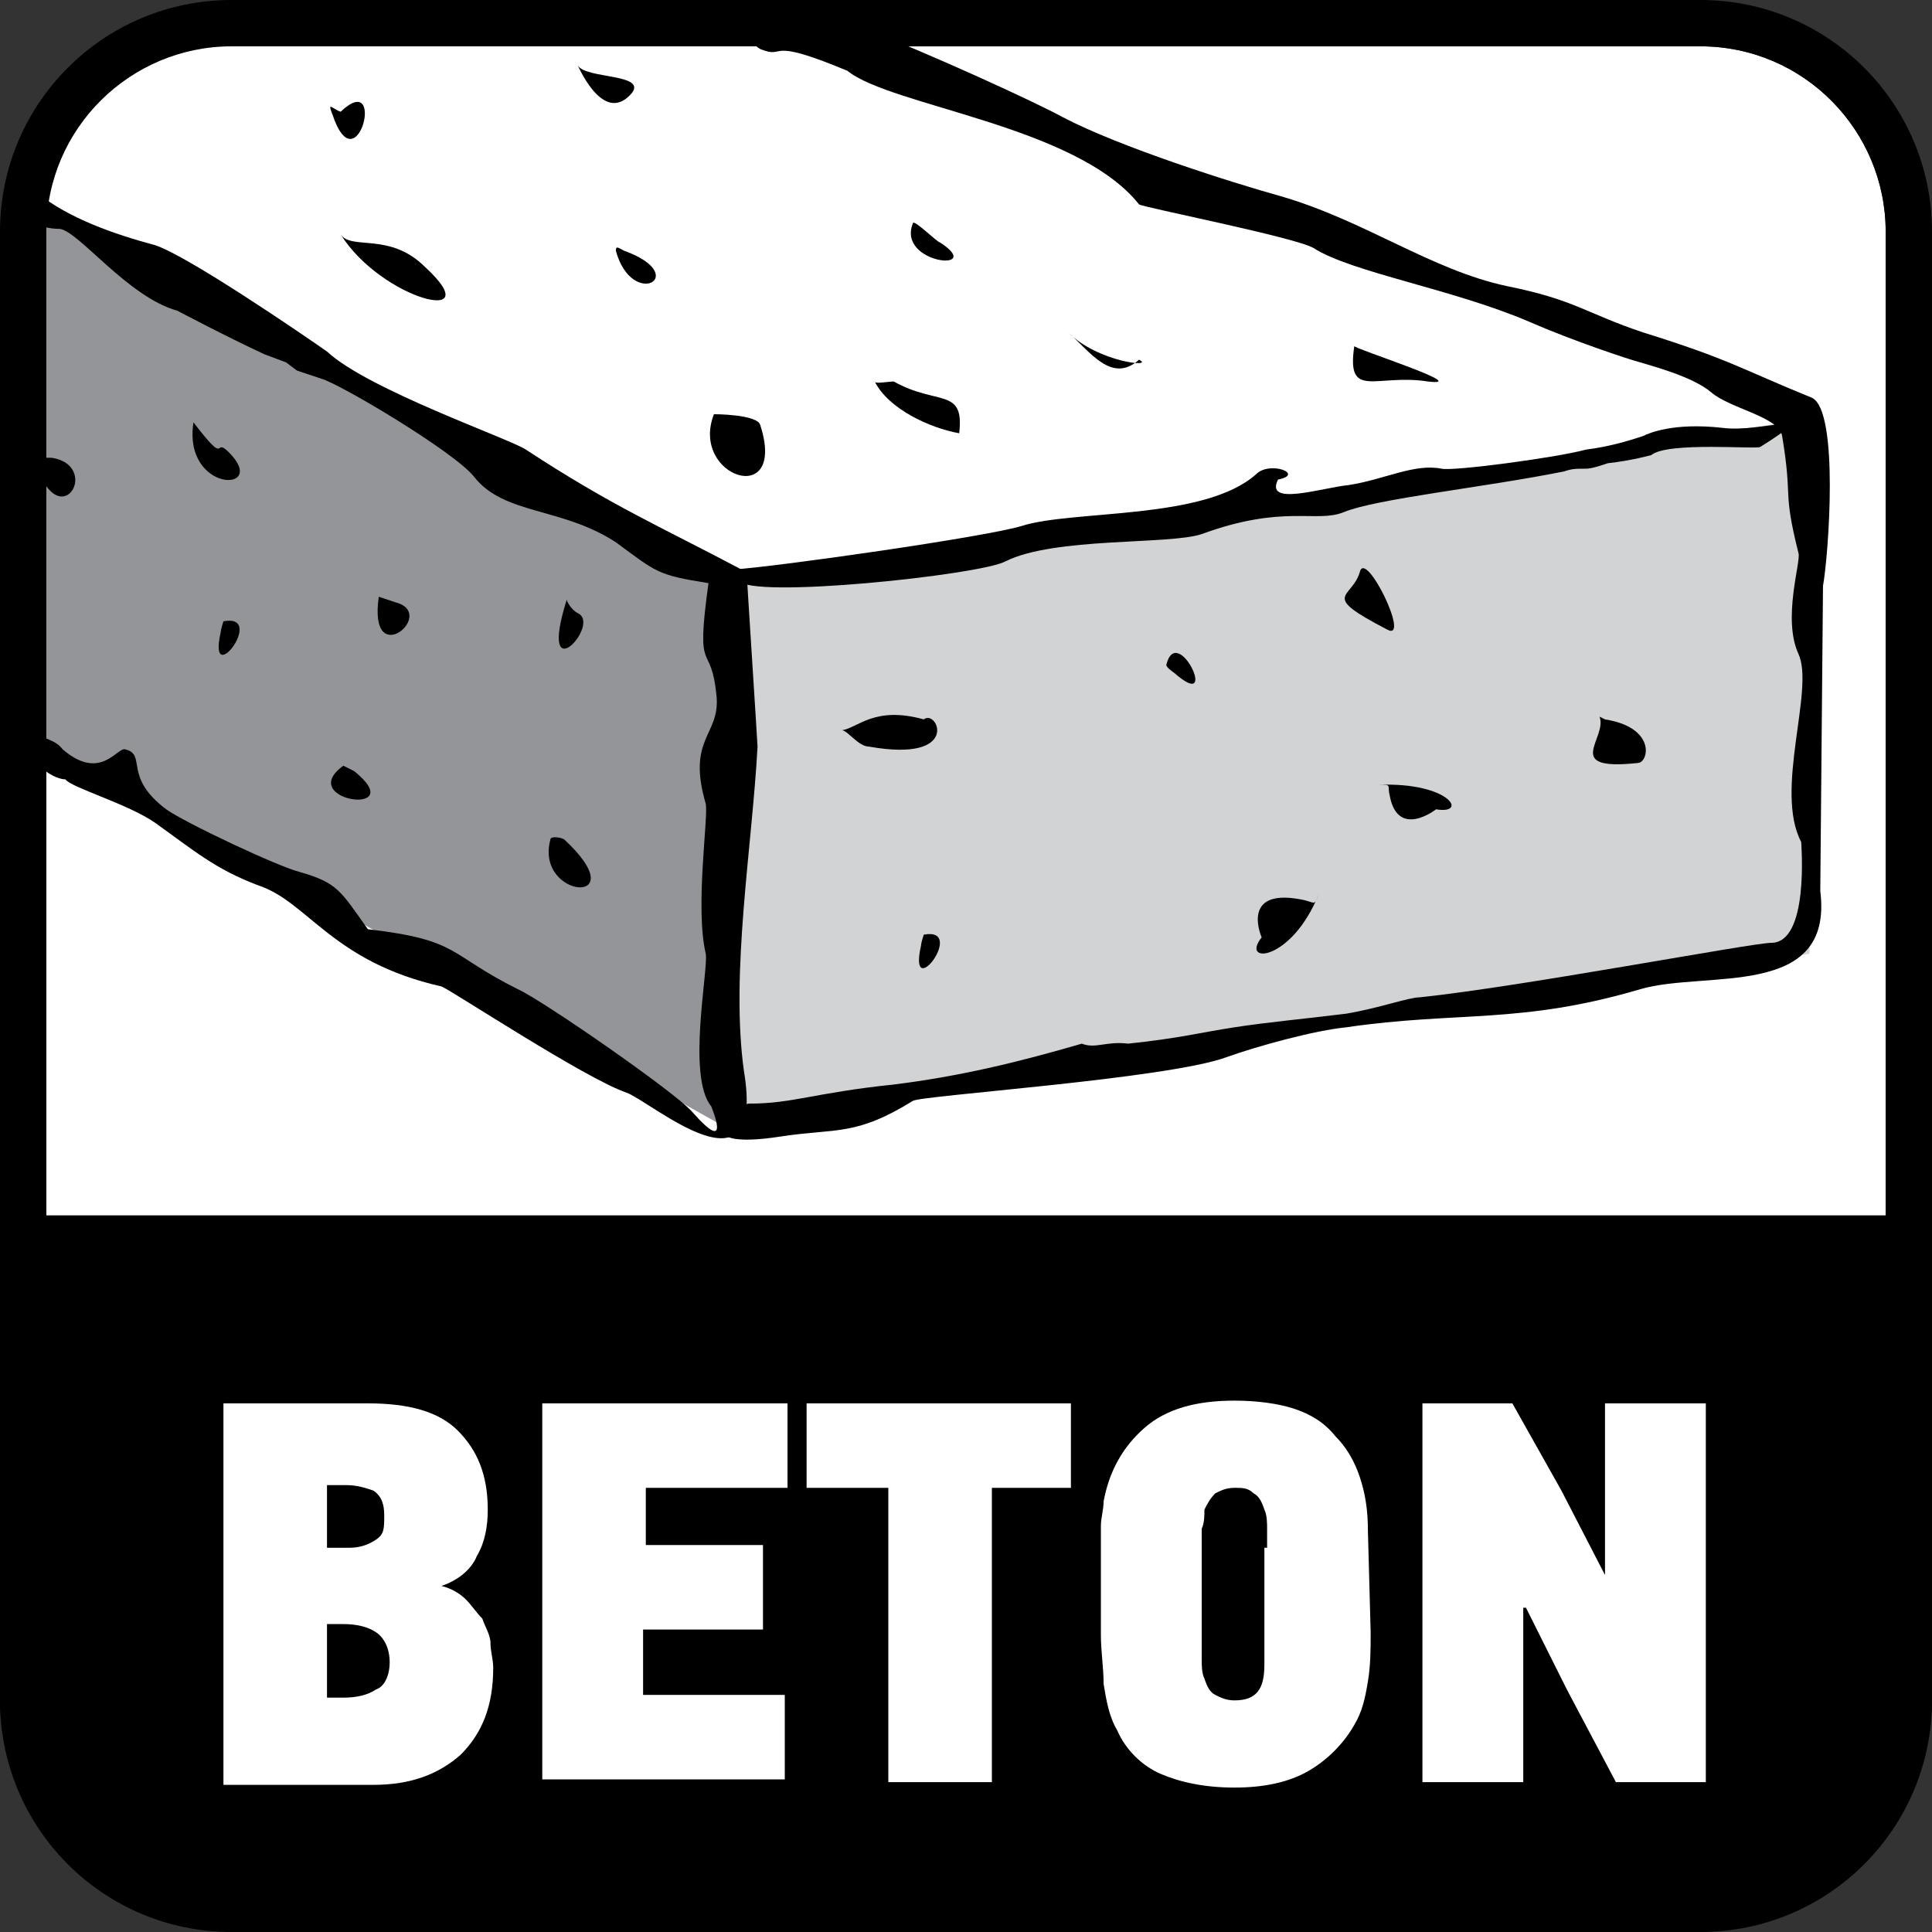
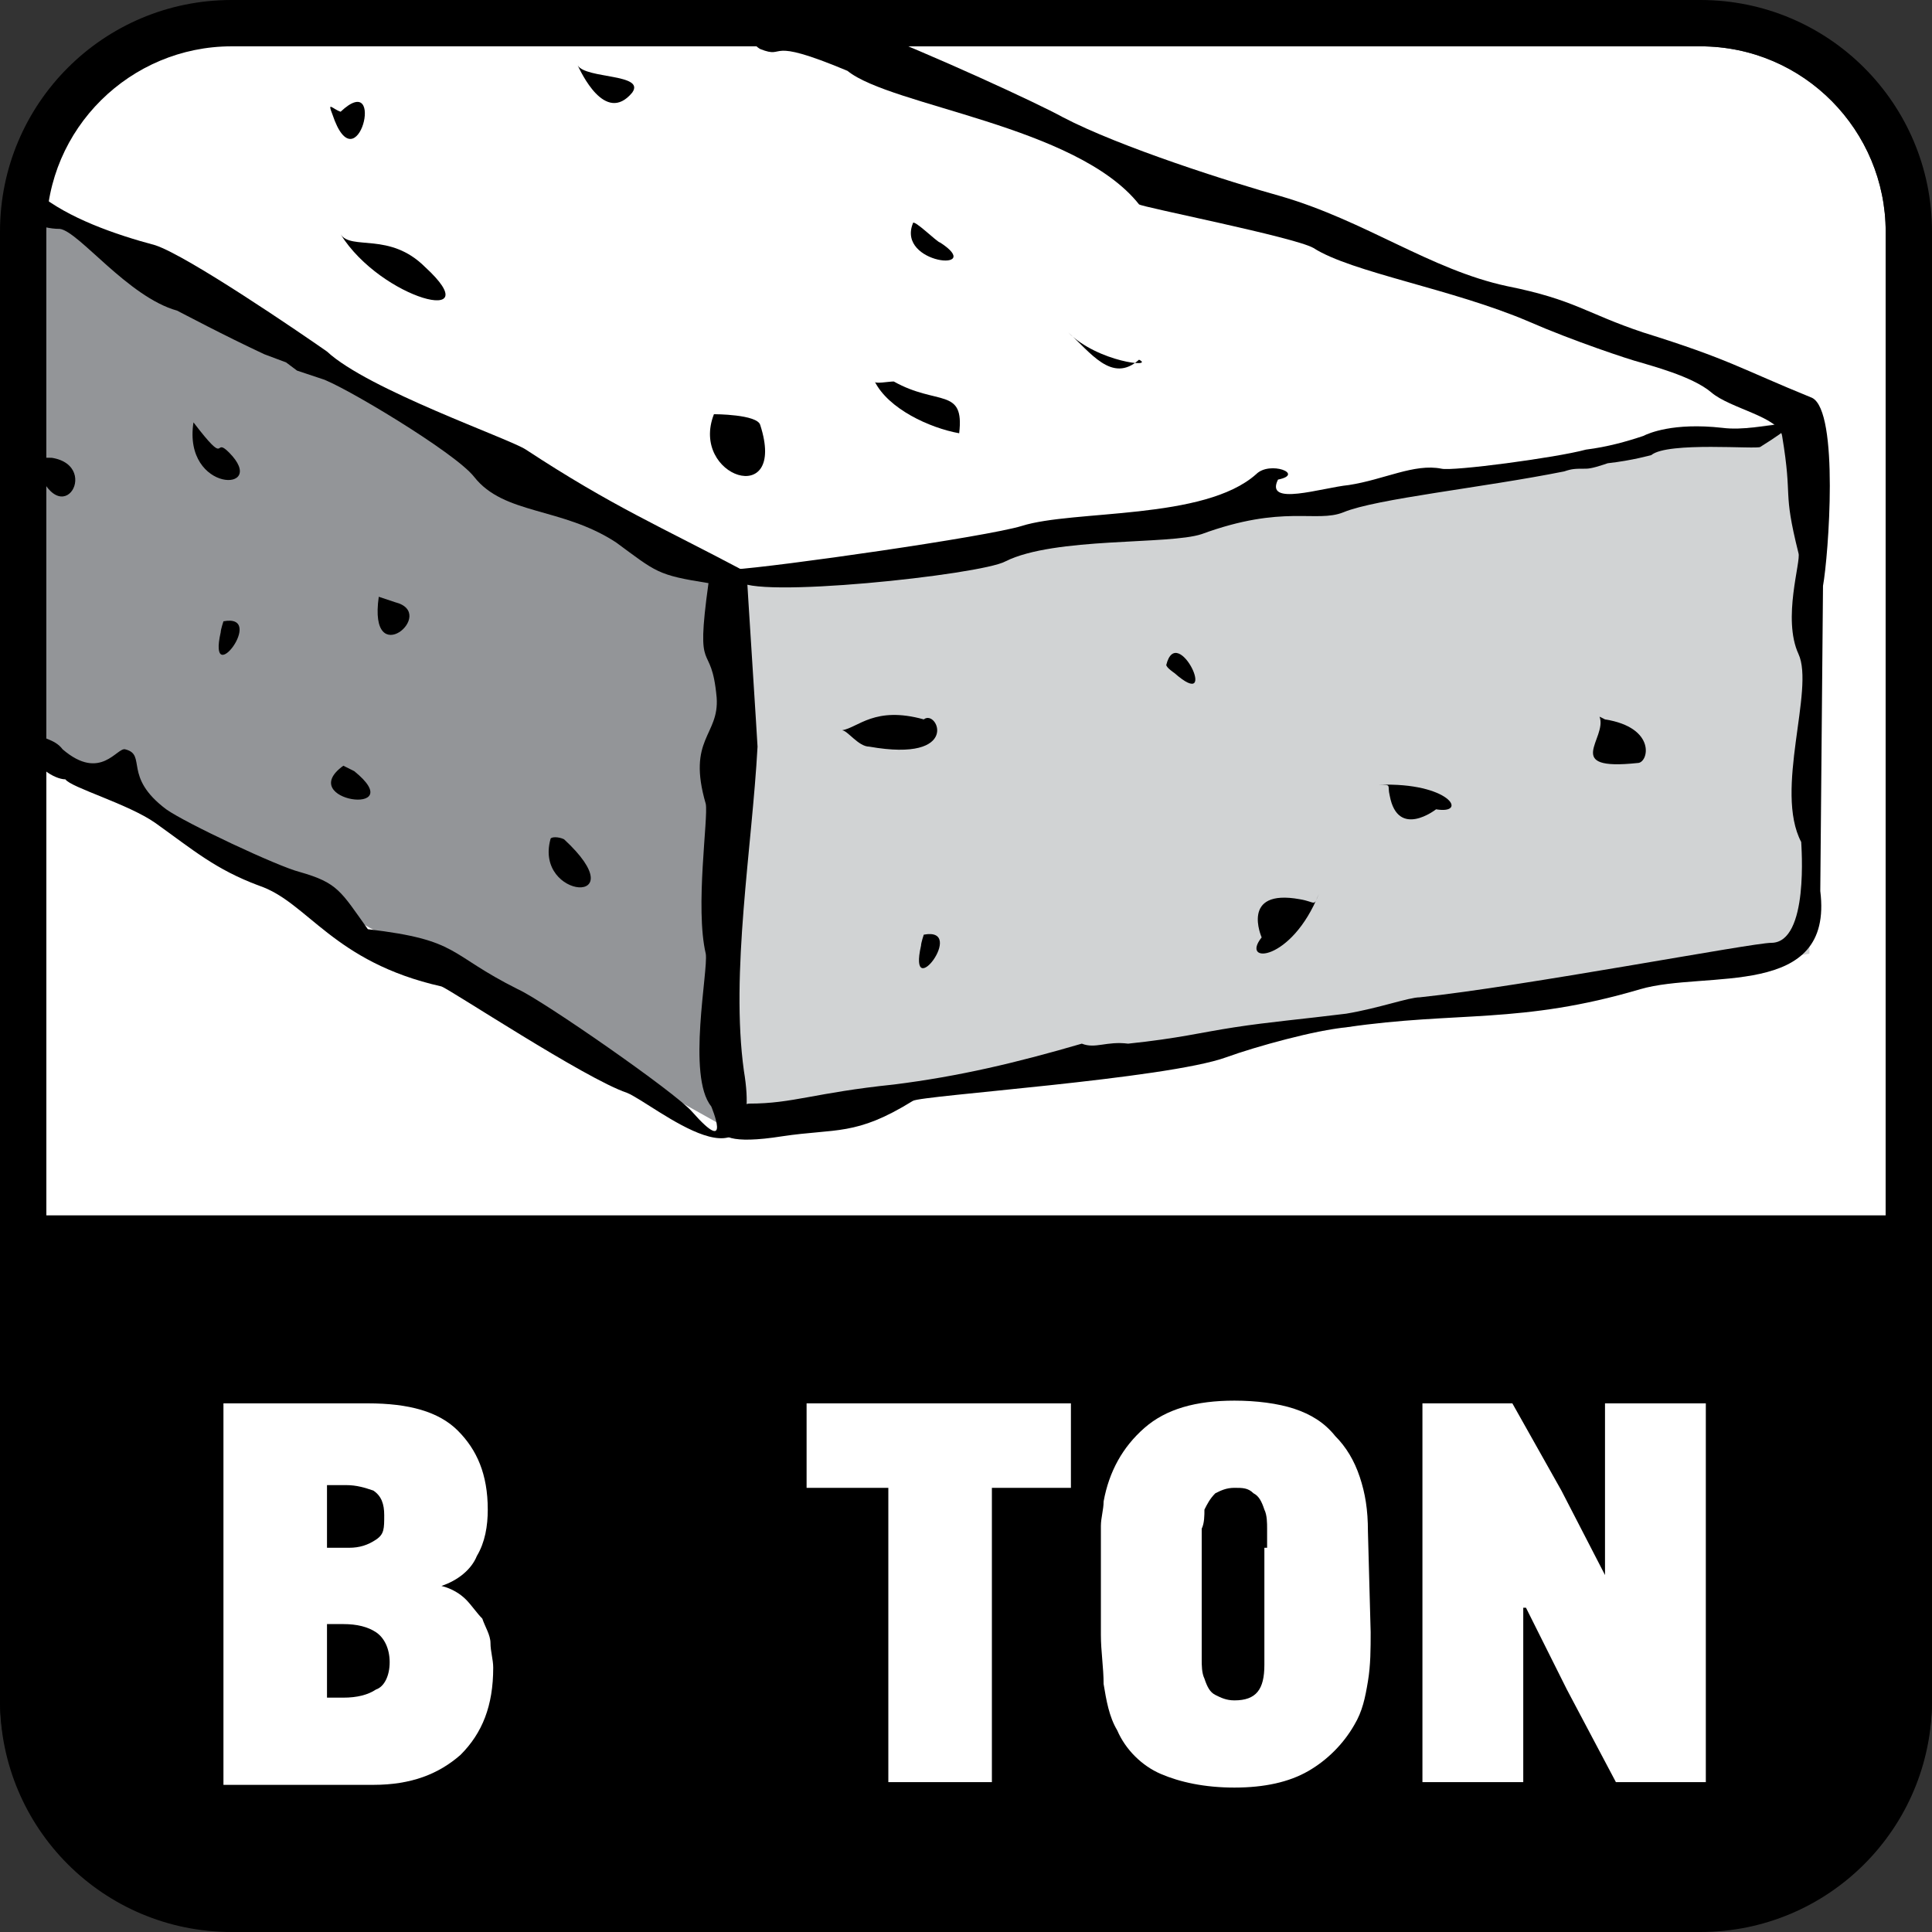
<svg xmlns="http://www.w3.org/2000/svg" version="1.1" id="Layer_1" x="0px" y="0px" width="70.9px" height="70.9px" viewBox="0 0 70.9 70.9" style="enable-background:new 0 0 70.9 70.9;" xml:space="preserve">
  <rect x="0" y="0" width="70.9" height="70.9" fill="#333333" stroke="none" />
  <style type="text/css">
	.st0{fill:#FFFFFF;}
	.st1{fill:#939598;}
	.st2{fill:#D1D3D4;}
</style>
  <path class="st0" d="M8.5,69.2c-3.8,0-6.8-3.1-6.8-6.8V8.5c0-3.8,3.1-6.8,6.8-6.8h53.9c3.8,0,6.8,3.1,6.8,6.8v53.9  c0,3.8-3.1,6.8-6.8,6.8C62.4,69.2,8.5,69.2,8.5,69.2z" />
  <g>
    <polygon class="st1" points="1.2,7.7 26.7,21.2 26.5,41.3 1,27 1.2,7.8  " />
    <polygon class="st2" points="27.1,20.7 66.7,15.3 66.4,35 26.7,41.3  " />
    <polygon class="st0" points="29.3,1.2 66.9,15.3 26.9,21.2 17.8,16.1 13.4,14.2 10,11.9 1.3,7.3 2.2,4.3 5.1,2 7.6,1.3  " />
    <path d="M1.2,8.2c0.3,0.1,0.6,0.2,1,0.2c0.7,0.1,2.5,2.5,4.3,3c0.2,0.1,1.7,0.9,3.2,1.6l0,0l0.8,0.3l0.4,0.3   c0.3,0.1,0.6,0.2,0.9,0.3c0.7,0.2,4.9,2.7,5.6,3.6c1.1,1.4,3.2,1.1,5.2,2.4c1.5,1.1,1.5,1.2,3.4,1.5c-0.5,3.6,0.1,2,0.3,4.2   c0.1,1.4-1.1,1.5-0.4,3.9c0.1,0.5-0.4,3.8,0,5.5c0.1,0.6-0.7,4.5,0.2,5.6c0,0,0.8,1.9-0.7,0.2c-0.6-0.7-5.5-4.1-6.4-4.5   c-2.6-1.3-2.1-1.8-5.5-2.2c-1-1.4-1.1-1.7-2.5-2.1c-0.8-0.2-4.2-1.8-4.9-2.3c-1.6-1.2-0.7-2-1.5-2.2c-0.3-0.1-0.9,1.2-2.3,0   C2,27.1,1.5,27.1,1,26.8v0.8c0.1,0,0.2,0,0.3,0c-0.1,0.5,0.7,1,1.1,1c0.2,0.3,2.3,0.9,3.3,1.6c1.4,1,2.2,1.7,3.8,2.3   c1.8,0.6,2.7,2.8,6.7,3.7c0.3,0.1,5.3,3.4,6.8,3.9c1,0.4,5.1,4,4.3-0.8c-0.5-3.6,0.3-8.2,0.5-11.9c0-0.1-0.4-6.3-0.4-6.4   c-3.2-1.7-4.9-2.4-8.1-4.5c-0.6-0.4-5.8-2.2-7.3-3.6C11,12.2,6.9,9.4,5.7,9C4.2,8.6,2.5,8,1.4,7.1L1.2,7.8V8.2z" />
    <path d="M27.7,1.1c-0.7-0.1,0,0.6,0.2,0.7c1,0.4,0.1-0.5,3.2,0.8c1.6,1.3,8.4,2,10.7,4.9c0.1,0.1,5.7,1.2,6.4,1.6   c1.4,0.9,5.1,1.5,7.9,2.7c1.6,0.7,3.7,1.4,4.1,1.5c0.3,0.1,1.9,0.5,2.6,1.1c0.7,0.6,2.5,0.9,2.6,1.6c0.4,2.4,0,1.9,0.6,4.3   c0.1,0.3-0.6,2.4,0,3.7c0.6,1.3-0.9,5,0.1,6.9c0,0.1,0.3,3.7-1.1,3.7c-0.7,0-9.1,1.6-12.9,2c-0.4,0-1.5,0.4-2.7,0.6   c-1.6,0.2-2.8,0.3-4.1,0.5s-2,0.4-3.9,0.6c-0.8-0.1-1.2,0.2-1.7,0c-2.4,0.7-4.5,1.2-6.9,1.5c-2.9,0.3-3.7,0.7-5.3,0.7   c-0.5,0-2.6,1.8,1.2,1.2c2-0.3,2.7,0,4.8-1.3c0.3-0.2,9.3-0.8,11.5-1.6c1.1-0.4,3.3-1,4.4-1.1c4.1-0.6,6.4-0.1,10.8-1.4   c2.4-0.7,7.1,0.4,6.6-3.6c0-0.3,0.1-11.1,0.1-11.2c0.2-1.1,0.6-6.4-0.4-6.9c-2.7-1.1-3-1.4-6.2-2.4c-2.1-0.7-2.5-1.2-5-1.7   c-2.8-0.6-5.2-2.4-8.3-3.3c-1.8-0.5-5.9-1.8-8-2.9C38.1,3.8,34.2,2,31.6,1L27.7,1.1z" />
    <path d="M26.9,20.9c1.6-0.1,9.3-1.2,10.6-1.6c1.9-0.6,6.7-0.2,8.6-1.9c0.5-0.5,1.8,0,0.8,0.2c-0.5,1,1.6,0.3,2.6,0.2   c1.3-0.2,2.4-0.8,3.4-0.6c0.4,0.1,4.2-0.4,5.3-0.7c0.8-0.1,1.5-0.3,2.1-0.5c0.2-0.1,1.1-0.5,2.9-0.3c1.5,0.2,3.8-0.8,1.4,0.7   c-0.1,0.1-3.4-0.2-4,0.3c0,0-0.7,0.2-1.6,0.3c-0.3,0.1-0.6,0.2-0.8,0.2c-0.4,0-0.5,0-0.8,0.1c-3,0.6-6.9,1-8.1,1.5   c-1,0.4-2.2-0.3-5.2,0.8c-1.2,0.4-5.4,0.1-7.2,1c-0.9,0.5-9.4,1.4-9.8,0.7C27,21.3,26.9,20.9,26.9,20.9" />
    <path d="M30.9,26.8c0.6-0.1,1.2-0.9,3-0.4c0.5-0.4,1.4,1.6-2,1C31.5,27.4,31.1,26.8,30.9,26.8" />
    <path d="M50.6,28.8c2.6-0.1,3.3,1.1,2.1,0.9c0,0-1.4,1.1-1.7-0.5C50.9,28.8,51.1,28.8,50.6,28.8" />
    <path d="M58.7,26.3c0.3,0.8-1.4,2,1.4,1.7c0.4,0,0.7-1.3-1.2-1.6L58.7,26.3z" />
-     <path d="M49.9,21c-0.3,1-1.5,0.8,1,2.1C51.8,23.6,50.1,20.1,49.9,21" />
    <path d="M1.2,16.7c0.9,3.2,2.6,0.4,0.7,0.1C1.7,16.8,1.3,16.8,1.2,16.7" />
    <path d="M8.1,23.2c-0.5,2.2,1.7-0.7,0.1-0.4C8.2,22.8,8.1,23.1,8.1,23.2" />
    <path d="M13.9,21.9c-0.4,2.8,2.2,0.6,0.6,0.2L13.9,21.9" />
    <path d="M20.2,30.8c-0.6,2.2,3.2,2.5,0.5,0C20.5,30.7,20.2,30.7,20.2,30.8" />
-     <path d="M20.8,22c-1.1,3.5,1.3,0.9,0.4,0.5C21,22.4,20.8,22.1,20.8,22" />
    <path d="M12.6,28.1c-1.8,1.3,2.5,1.9,0.4,0.2C13,28.3,12.6,28.1,12.6,28.1" />
    <path d="M7.1,15.5c-0.4,2.6,2.8,2.6,1.3,1.1C7.8,16,8.4,17.2,7.1,15.5L7.1,15.5z" />
    <path d="M12.2,4.2c0.9,2.7,2-1.7,0.3-0.1C12.2,4,12,3.7,12.2,4.2" />
-     <path d="M22.6,9.2c0.6,2.2,2.8,0.9,0.3,0C22.7,9.1,22.6,9,22.6,9.2" />
    <path d="M39.2,12.2c0.8,0.7,1.6,1.9,2.6,1C42.4,13.5,40.3,13.3,39.2,12.2" />
    <path d="M32.1,14c0.5,1,2,1.7,3.1,1.9c0.2-1.7-0.8-1-2.4-1.9C32.6,14,32.1,14.1,32.1,14" />
    <path d="M26.2,15.2c-0.9,2.3,2.7,3.5,1.7,0.4C27.8,15.2,26.2,15.2,26.2,15.2" />
    <path d="M21.2,2.4c0.1,0.2,1,2.2,2,1C23.7,2.7,21.5,2.9,21.2,2.4" />
    <path d="M33.5,8.2c-0.6,1.5,2.7,1.8,1,0.7C34.4,8.9,33.5,8,33.5,8.2" />
-     <path d="M49.7,12.7c-0.3,2,0.8,1,2.7,1.3C54.1,14.2,49.7,12.8,49.7,12.7" />
    <path d="M12.5,8.6C14,11,18,12,15.6,9.8C14.3,8.5,12.9,9.2,12.5,8.6" />
    <path d="M33.8,34.7c-0.5,2.2,1.7-0.7,0.1-0.4C33.9,34.3,33.8,34.6,33.8,34.7" />
    <path d="M43.1,24.7c1.7,1.5,0.1-1.9-0.3-0.3C42.8,24.5,43.1,24.7,43.1,24.7" />
    <path d="M48.4,32.8c-1,2.5-2.9,2.6-2.1,1.6c0,0-0.8-1.8,1.4-1.4C48.3,33.1,48.2,33.3,48.4,32.8" />
  </g>
  <path d="M62.4,0H8.5C3.8,0,0,3.8,0,8.5v53.9c0,4.7,3.8,8.5,8.5,8.5h53.9c4.7,0,8.5-3.8,8.5-8.5V8.5C70.9,3.8,67.1,0,62.4,0z   M69.2,62.4c0,3.8-3.1,6.8-6.8,6.8H8.5c-3.8,0-6.8-3.1-6.8-6.8V8.5c0-3.8,3.1-6.8,6.8-6.8h53.9c3.8,0,6.8,3.1,6.8,6.8  C69.2,8.5,69.2,62.4,69.2,62.4z" />
  <path d="M0,44.6v17.7c0,4.7,3.8,8.5,8.5,8.5h53.9c4.7,0,8.5-3.8,8.5-8.5V44.6H0z" />
  <g>
    <path class="st0" d="M13.5,51.5c1.5,0,2.6,0.3,3.3,1c0.7,0.7,1.1,1.6,1.1,2.9c0,0.6-0.1,1.2-0.4,1.7c-0.2,0.5-0.7,0.9-1.3,1.1   c0.4,0.1,0.7,0.3,0.9,0.5s0.4,0.5,0.6,0.7c0.1,0.3,0.3,0.6,0.3,0.9s0.1,0.6,0.1,0.9c0,1.4-0.4,2.4-1.2,3.2   c-0.8,0.7-1.8,1.1-3.2,1.1H8.2v-14H13.5z M14.1,55.6c0-0.4-0.1-0.7-0.4-0.9c-0.3-0.1-0.6-0.2-1-0.2H12v2.3h0.8c0.4,0,0.7-0.1,1-0.3   S14.1,56.1,14.1,55.6z M14.3,61c0-0.5-0.2-0.9-0.5-1.1c-0.3-0.2-0.7-0.3-1.2-0.3H12v2.7h0.6c0.5,0,0.9-0.1,1.2-0.3   C14.1,61.9,14.3,61.5,14.3,61z" />
-     <path class="st0" d="M19.9,65.4V51.5h9v3.1h-5.2v2.1H28v3.1h-4.4v2.4h5.2v3.1h-8.9V65.4z" />
    <path class="st0" d="M36.4,54.6v10.8h-3.8V54.6h-3v-3.1h9.7v3.1H36.4z" />
    <path class="st0" d="M50.3,59.9c0,0.6,0,1.2-0.1,1.8s-0.2,1.1-0.5,1.6c-0.4,0.7-1,1.3-1.7,1.7s-1.6,0.6-2.7,0.6   c-1.1,0-2-0.2-2.7-0.5s-1.3-0.9-1.6-1.6c-0.3-0.5-0.4-1.1-0.5-1.7c0-0.6-0.1-1.2-0.1-1.8v-3c0-0.3,0-0.7,0-1s0.1-0.6,0.1-0.9   c0.2-1.1,0.7-2,1.5-2.7s1.9-1,3.3-1c0.8,0,1.6,0.1,2.2,0.3c0.6,0.2,1.1,0.5,1.5,1c0.4,0.4,0.7,0.9,0.9,1.5s0.3,1.2,0.3,2L50.3,59.9   L50.3,59.9z M46.5,56.8c0-0.2,0-0.5,0-0.7s0-0.5-0.1-0.7c-0.1-0.3-0.2-0.5-0.4-0.6c-0.2-0.2-0.4-0.2-0.7-0.2s-0.5,0.1-0.7,0.2   c-0.2,0.2-0.3,0.4-0.4,0.6c0,0.2,0,0.5-0.1,0.7c0,0.2,0,0.5,0,0.7v3.4c0,0.2,0,0.5,0,0.7s0,0.5,0.1,0.7c0.1,0.3,0.2,0.5,0.4,0.6   s0.4,0.2,0.7,0.2c0.8,0,1.1-0.4,1.1-1.3v-4.3H46.5z" />
    <path class="st0" d="M58.9,57.8v-6.3h3.7v13.9h-3.3L57.5,62L56,59h-0.1v6.4h-3.7V51.5h3.3l1.8,3.2L58.9,57.8L58.9,57.8z" />
  </g>
</svg>